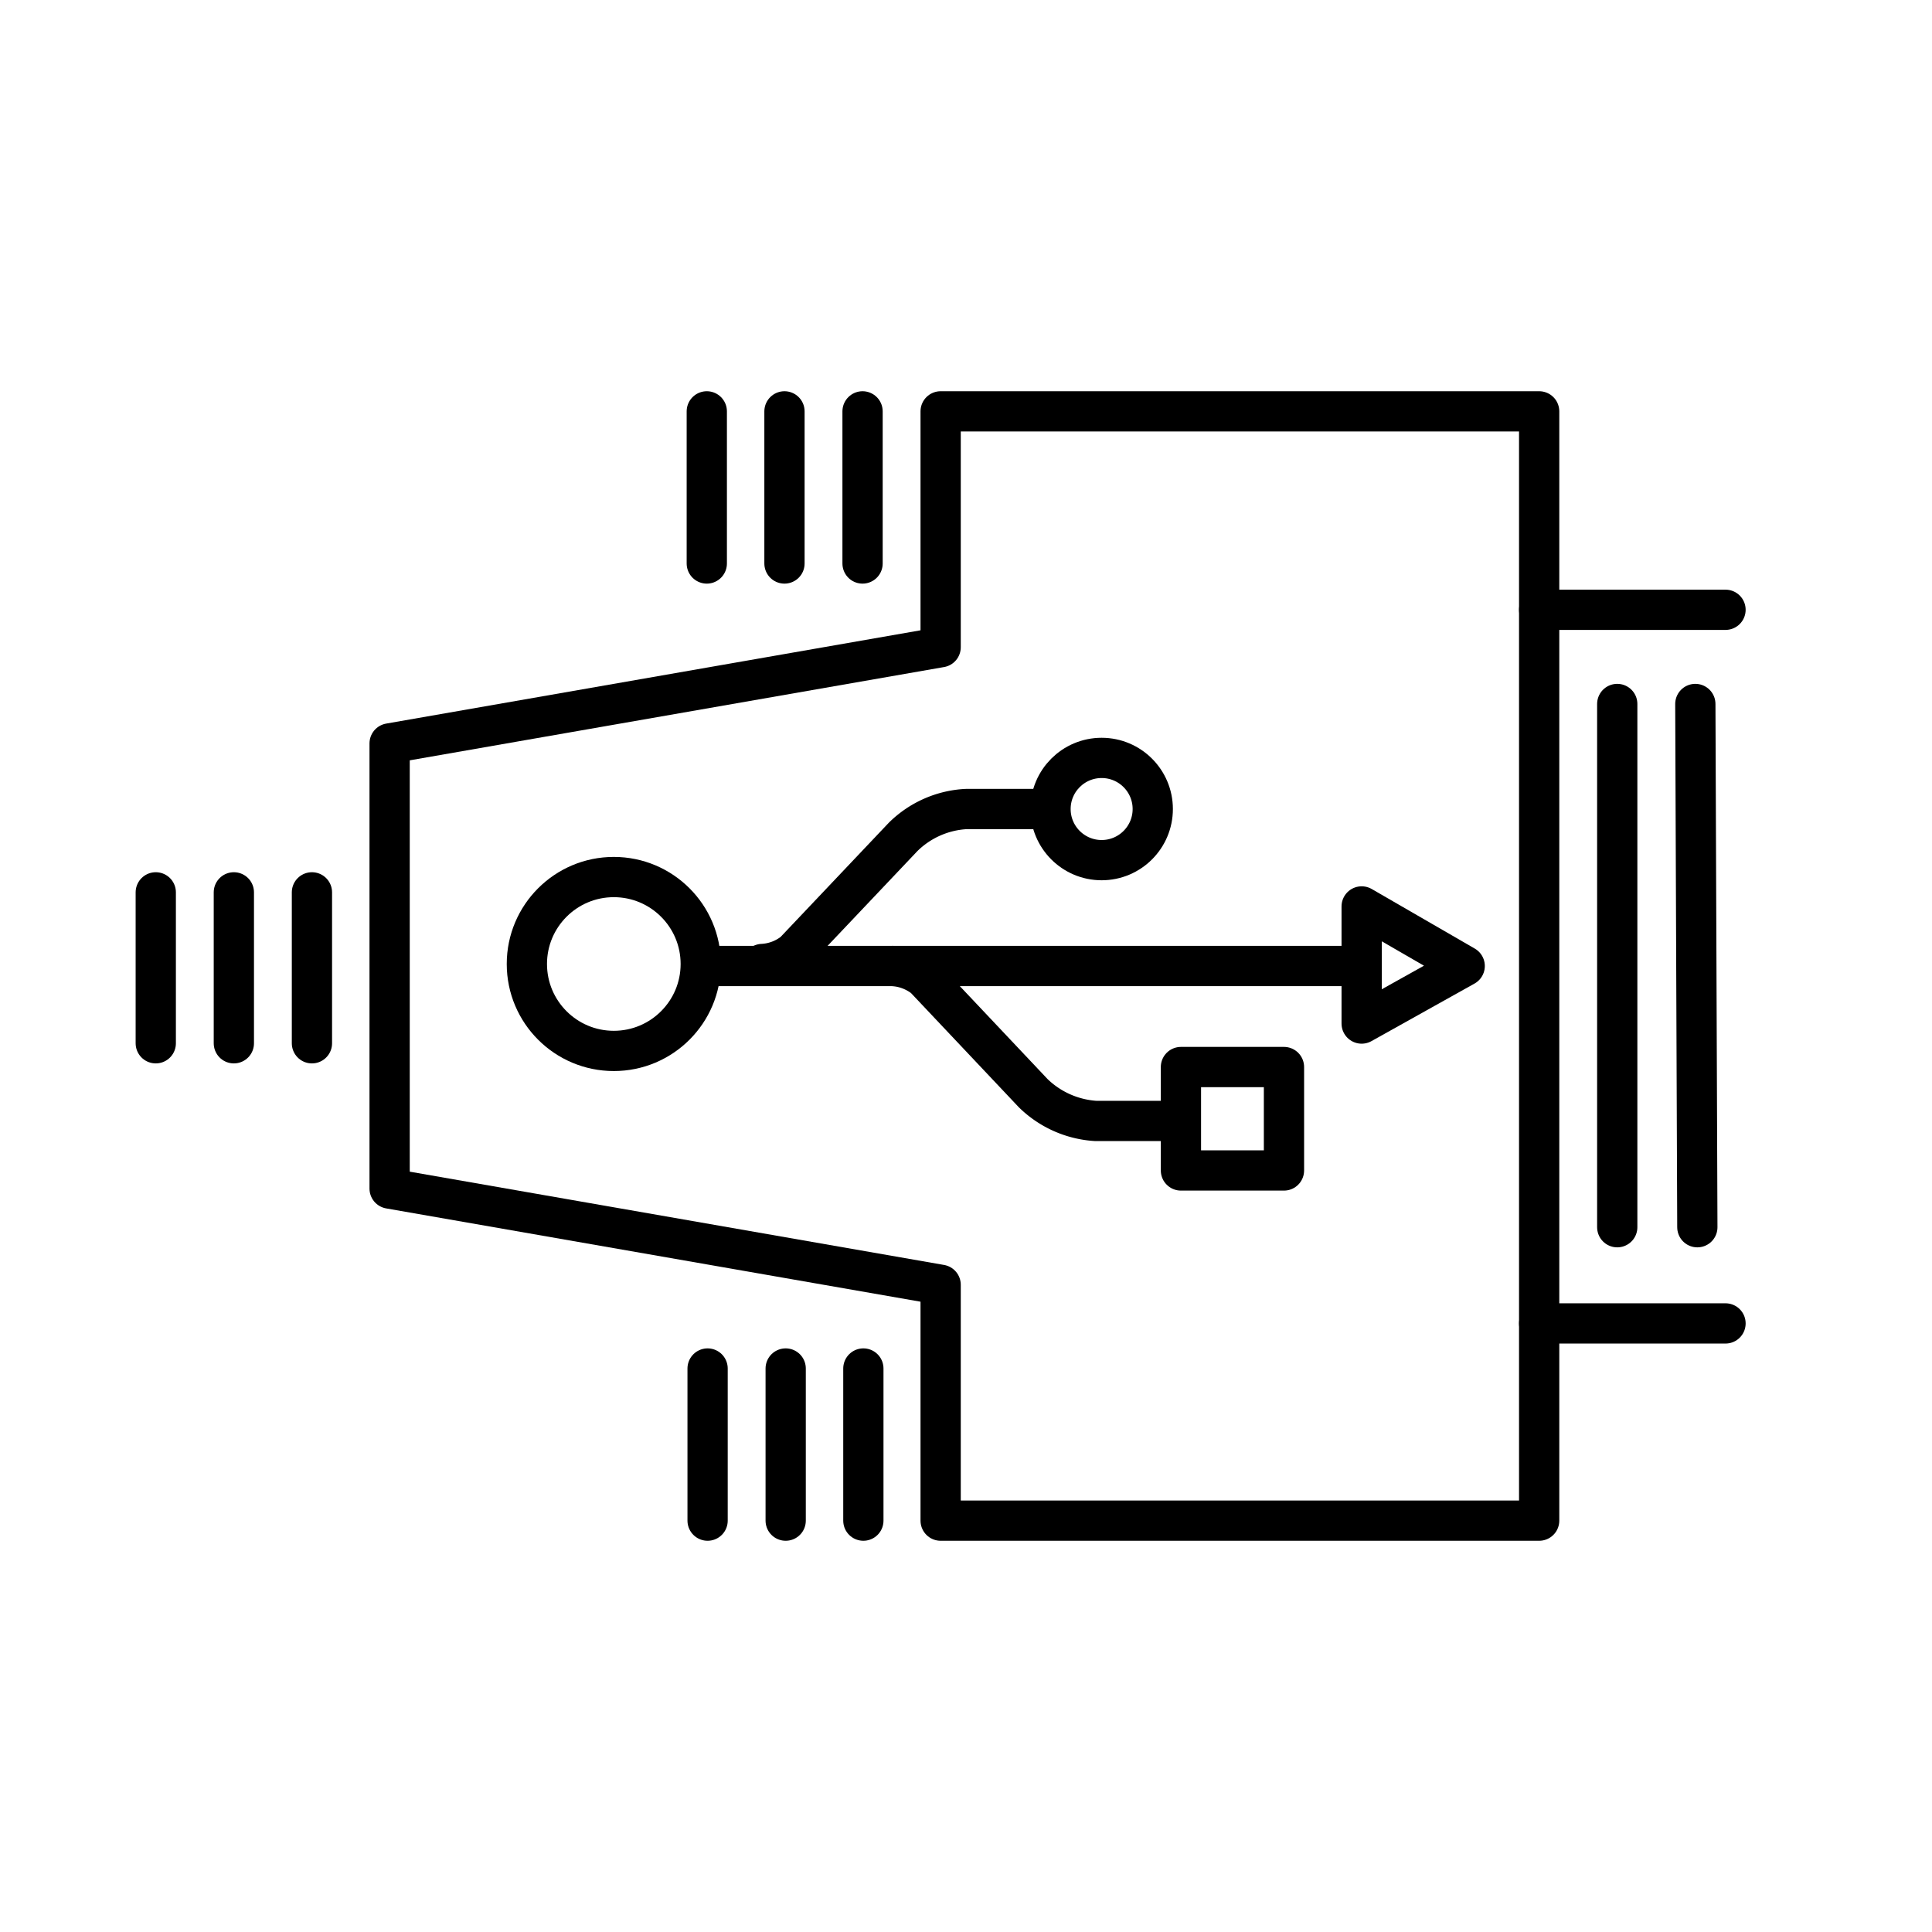
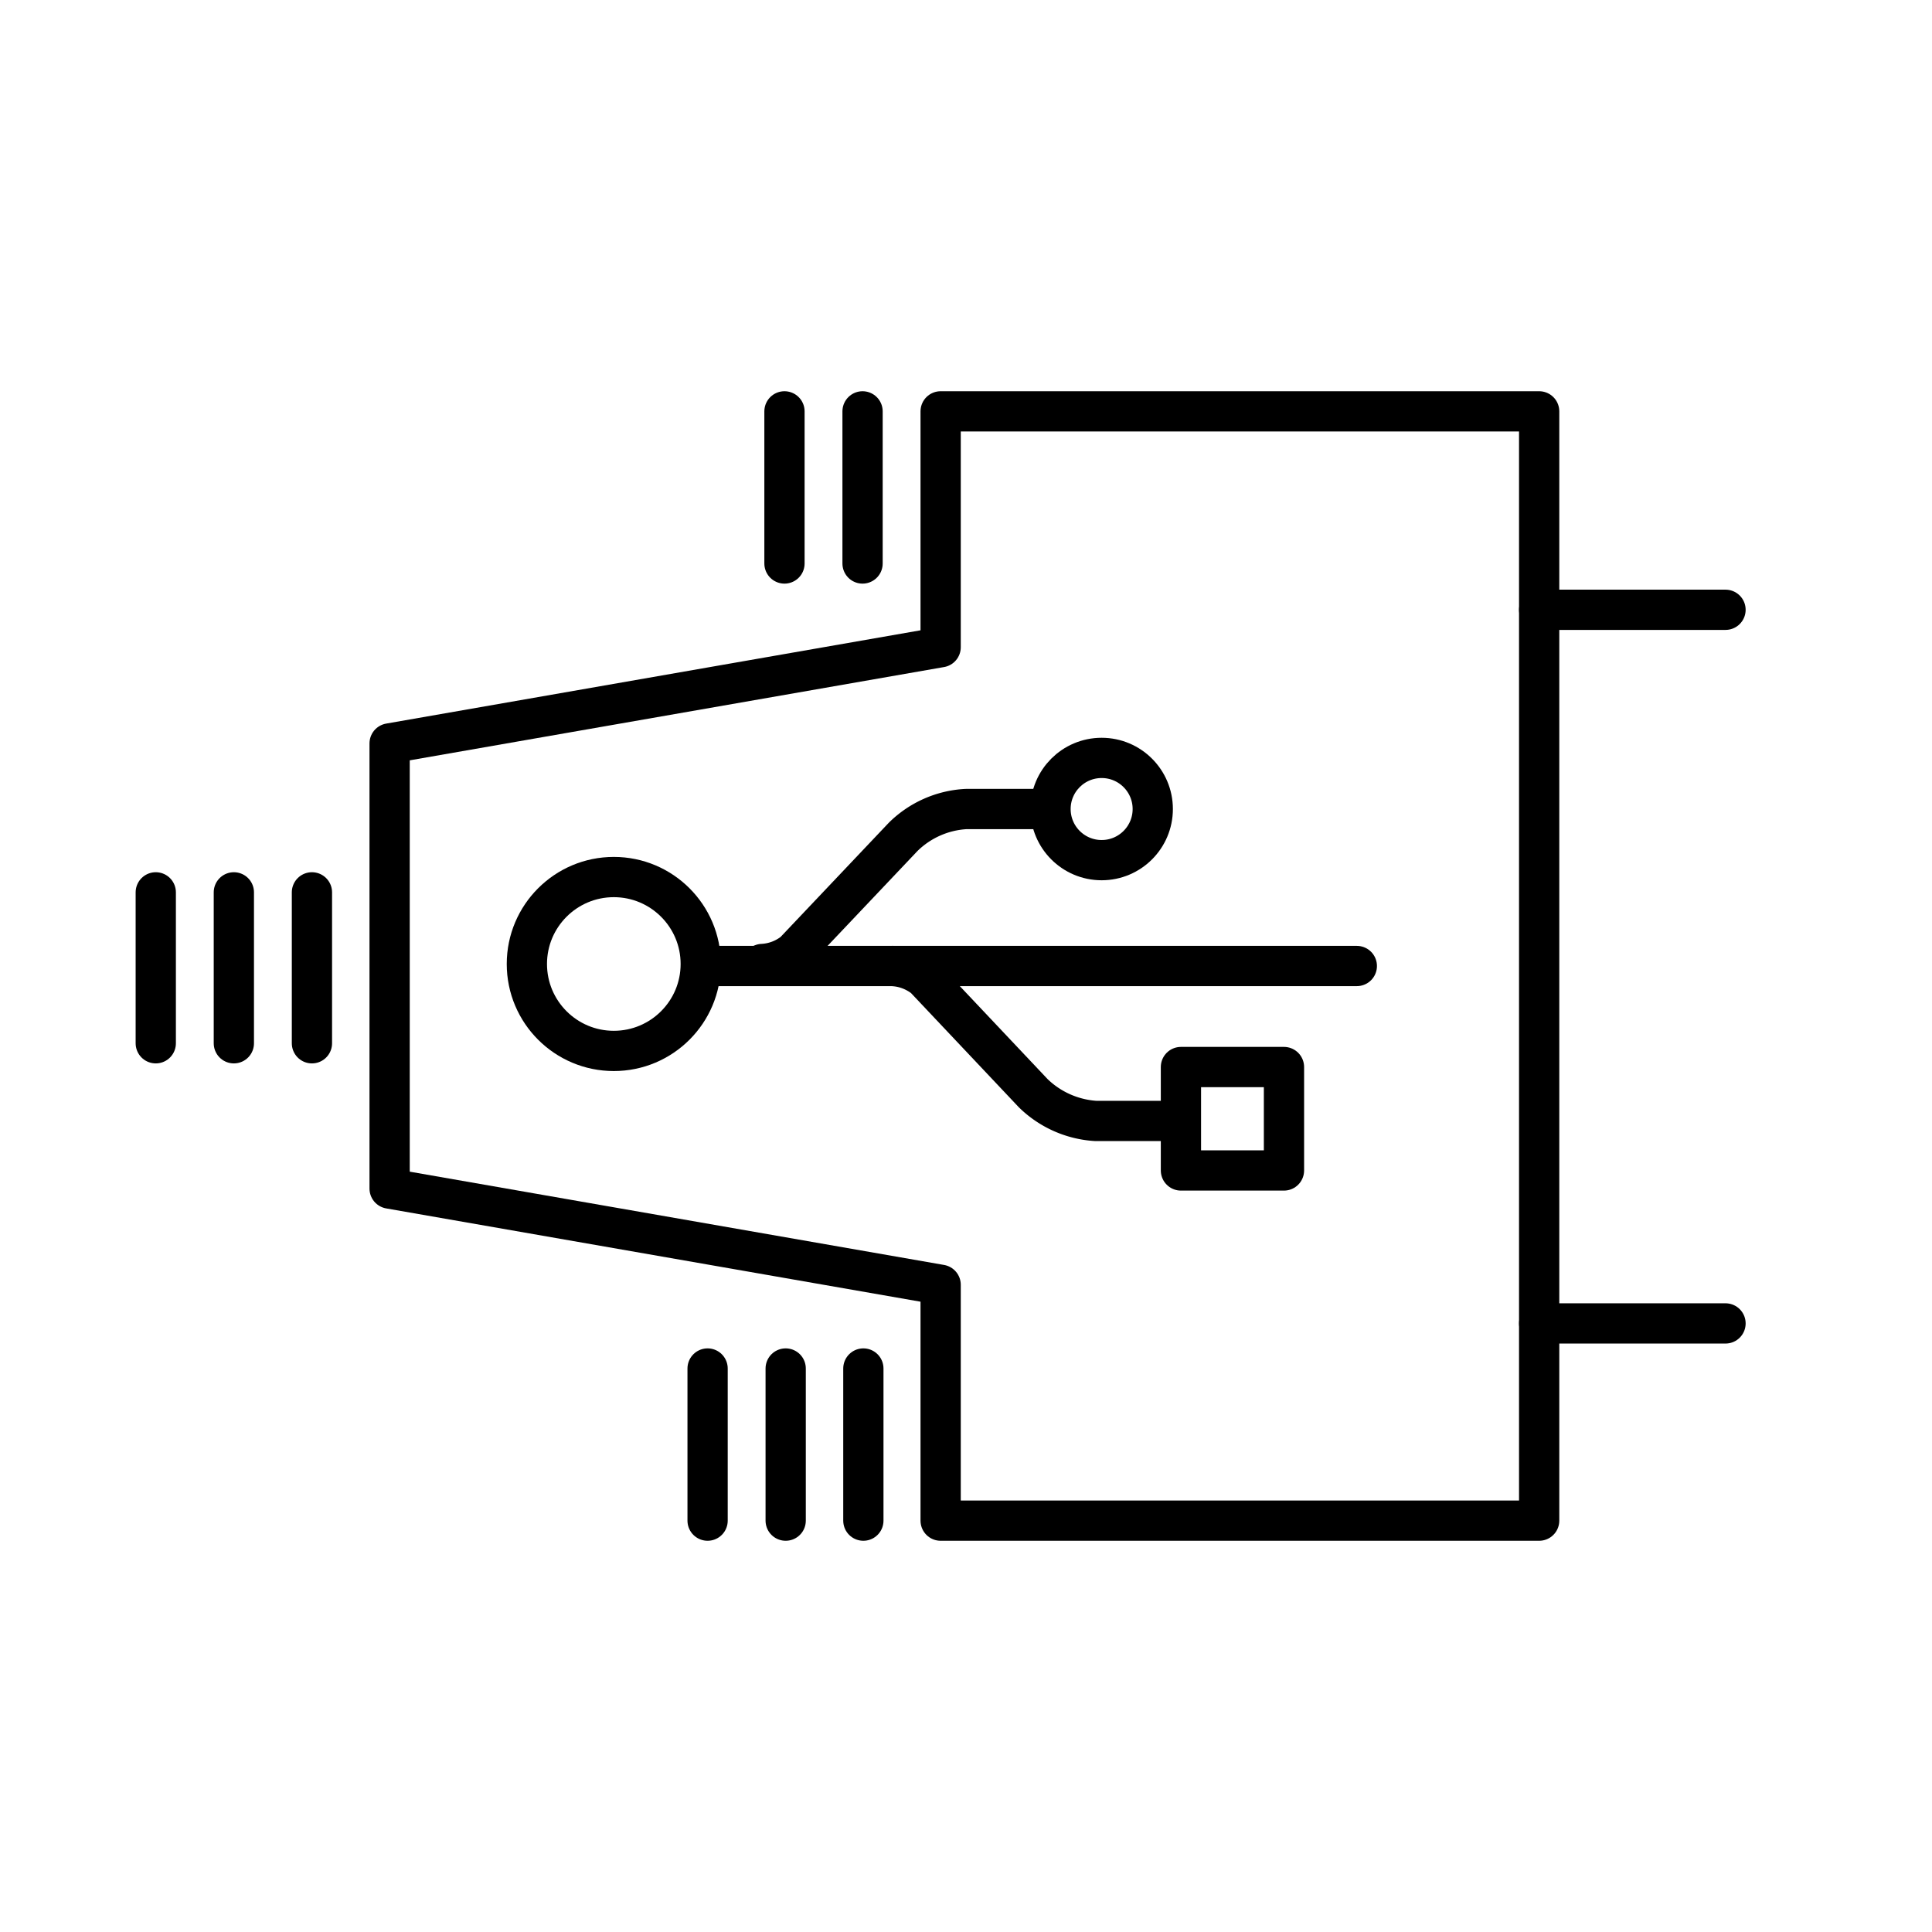
<svg xmlns="http://www.w3.org/2000/svg" width="800px" height="800px" viewBox="0 0 48 48" id="Layer_2" data-name="Layer 2">
  <defs>
    <style>.cls-1{fill:none;stroke:#000000;stroke-linecap:round;stroke-linejoin:round;}</style>
  </defs>
  <g id="g1058">
    <path id="path915" class="cls-1" d="M3.87,25.92V22.17" />
    <path id="path913" class="cls-1" d="M5.81,25.92V22.17" />
    <path id="path911" class="cls-1" d="M7.75,25.92V22.17" />
  </g>
  <g id="g1053">
    <path id="path909" class="cls-1" d="M17.58,37.78V34" />
    <path id="path907" class="cls-1" d="M19.52,37.78V34" />
    <path id="path905" class="cls-1" d="M21.45,37.78V34" />
  </g>
  <g id="g1048">
-     <path id="path899" class="cls-1" d="M17.56,14V10.22" />
    <path id="path897" class="cls-1" d="M19.49,14V10.22" />
    <path id="path882" class="cls-1" d="M21.43,14V10.22" />
  </g>
  <g id="g1062">
-     <path id="path1023" class="cls-1" d="M42.12,17.49l.05,13" />
-     <path id="path936" class="cls-1" d="M40.18,17.49l0,13" />
-   </g>
+     </g>
  <path id="path940" class="cls-1" d="M38.24,32.88h4.63" />
  <path id="path938" class="cls-1" d="M38.24,15.15h4.63" />
  <path id="path924" class="cls-1" d="M38.24,10.22H23.37v5.86L9.68,18.47V29.53l13.69,2.39v5.86H38.24Z" />
  <g id="g1043">
    <circle id="path933" class="cls-1" cx="15.25" cy="23.95" r="2.16" />
    <path id="path1334" class="cls-1" d="M22.18,24a1.4,1.4,0,0,1,.79.3l2.7,2.86h0a2.44,2.44,0,0,0,1.56.69h2" />
    <path id="path939" class="cls-1" d="M17.71,24h16" />
-     <path id="path941" class="cls-1" d="M33.83,25.43,36.39,24l-2.56-1.48Z" />
    <circle id="path943" class="cls-1" cx="27.37" cy="20.1" r="1.27" />
    <path id="path1334-3" class="cls-1" d="M26.07,20.1H24a2.41,2.41,0,0,0-1.56.69l-2.71,2.86a1.37,1.37,0,0,1-.79.3" />
    <path id="path975" class="cls-1" d="M31.9,29.08H29.34V26.51H31.9Z" />
  </g>
</svg>